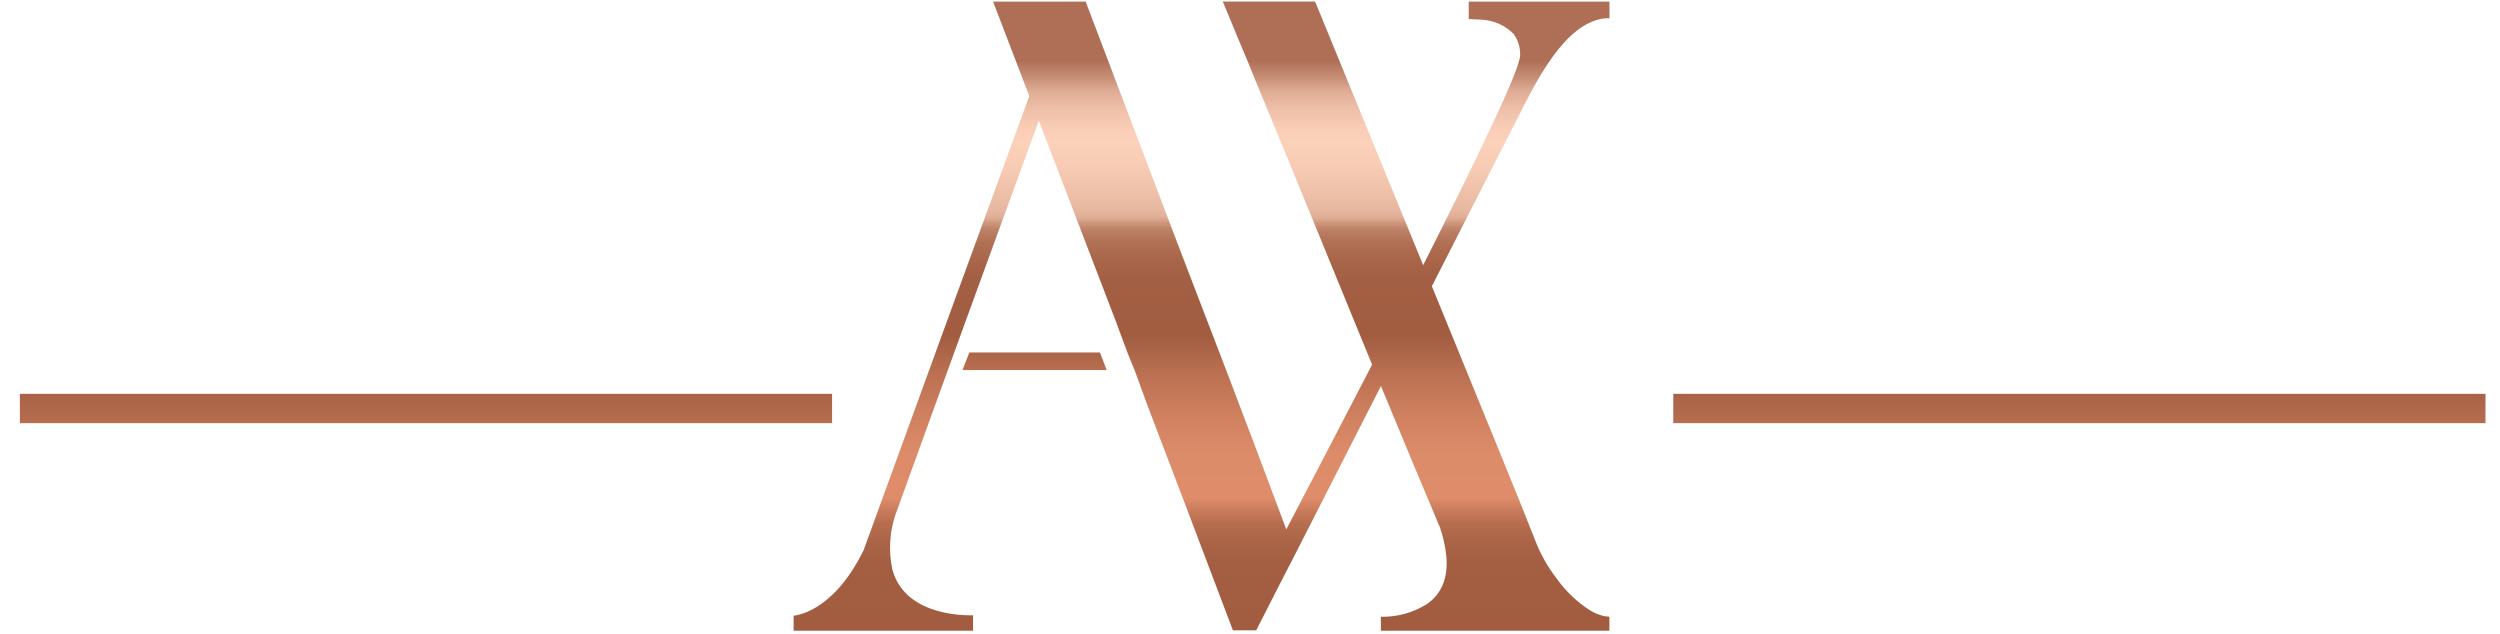
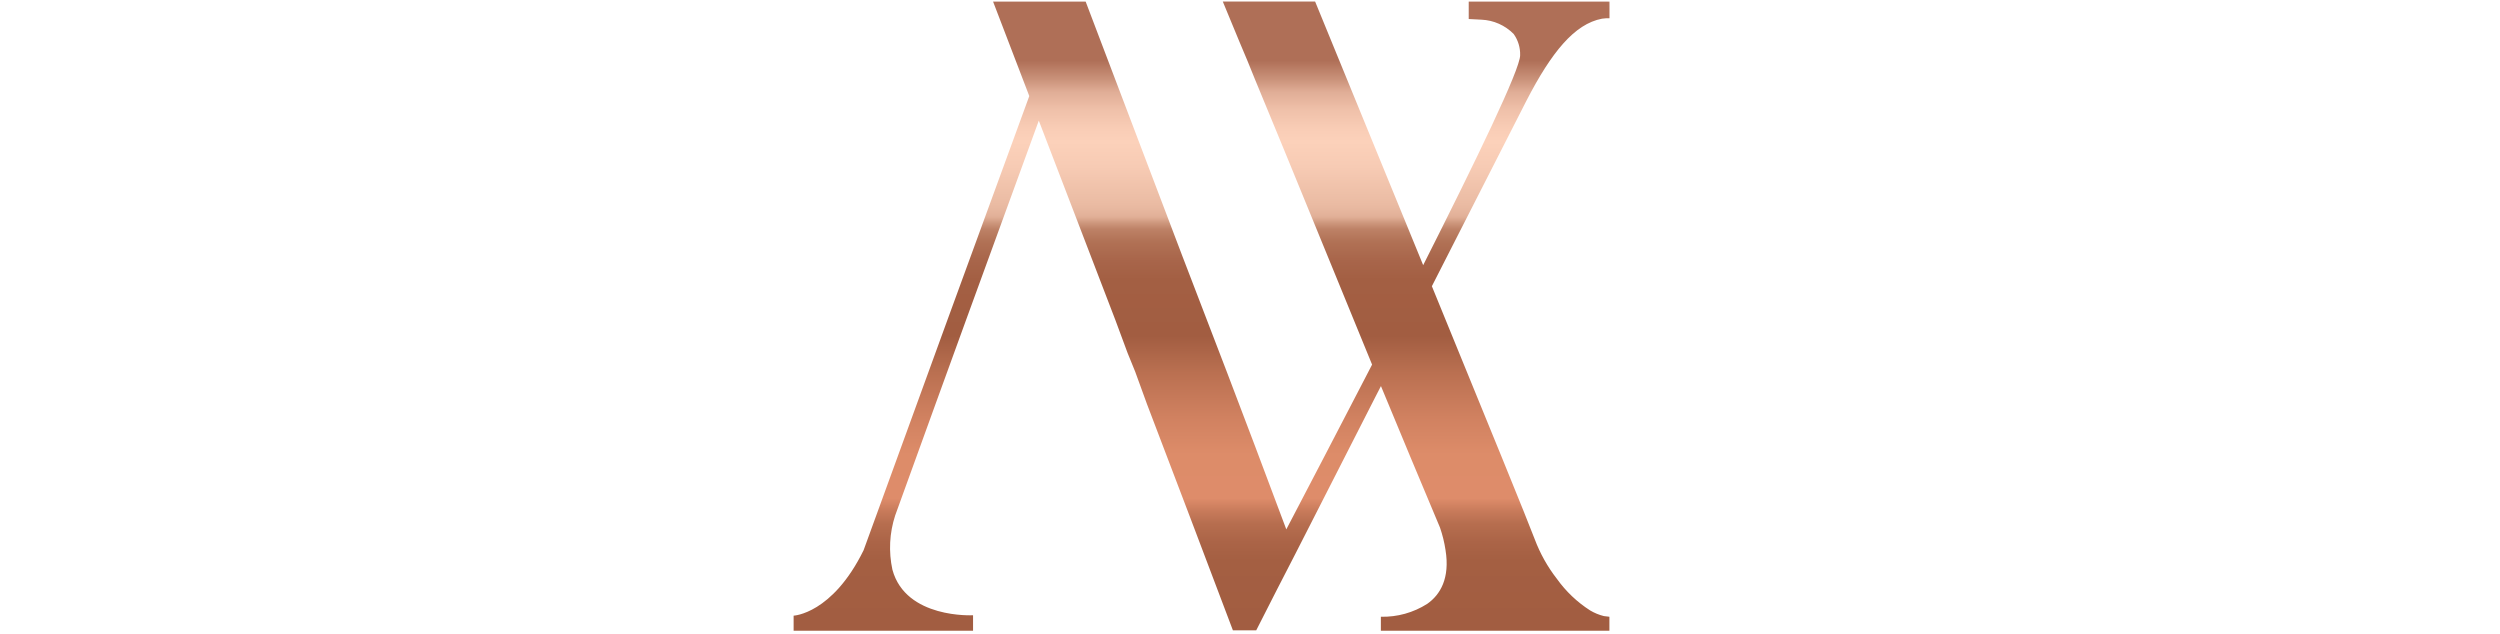
<svg xmlns="http://www.w3.org/2000/svg" width="469" height="119" viewBox="0 0 469 119" fill="none">
  <mask id="mask0_18322_27977" style="mask-type:alpha" maskUnits="userSpaceOnUse" x="126" y="-38" width="198" height="198">
    <circle cx="225.407" cy="61.251" r="98.579" fill="#D9D9D9" />
  </mask>
  <g mask="url(#mask0_18322_27977)">
-     <path d="M180.562 69.423H207.617C207.199 68.318 206.781 67.214 206.348 66.125H181.847C181.414 67.214 180.996 68.365 180.562 69.423Z" fill="url(#paint0_linear_18322_27977)" />
    <path d="M298.305 114.515C295.88 112.961 293.772 110.959 292.091 108.614C290.33 106.354 288.92 103.838 287.913 101.152C286.468 97.328 279.353 79.921 268.619 53.694C274.553 42.08 280.476 30.46 286.39 18.835C291.05 9.827 295.353 4.488 300.542 3.505L301.303 3.427H301.94V0.305L275.532 0.305V3.567L277.924 3.692C280.203 3.791 282.36 4.75 283.967 6.377C284.795 7.54 285.222 8.944 285.178 10.374C285.178 13.028 276.992 29.919 266.988 49.745L246.716 0.289L229.396 0.289L232.503 7.798C233.539 10.213 234.542 12.643 235.516 15.088C242.879 32.822 250.087 50.635 257.403 68.4C257.062 69.04 256.736 69.68 256.409 70.32C251.019 80.717 245.737 90.864 241.31 99.31C232.953 76.924 226.677 60.688 221.753 47.887C217.419 36.475 211.252 20.287 203.671 0.305L186.304 0.305C188.572 6.206 190.836 12.112 193.093 18.023L177.683 60.173L162.009 103.228C156.137 115.186 148.883 115.498 148.883 115.498V118.324H182.545V115.421C182.545 115.421 169.916 116.123 167.415 106.866C166.686 103.498 166.864 99.995 167.928 96.718L175.492 75.831C177.388 70.627 179.294 65.382 181.209 60.095L194.879 22.628C199.684 35.117 204.479 47.606 209.264 60.095L211.532 66.215L212.961 69.727L215.182 75.831C220.588 89.99 225.947 104.087 231.291 118.246H235.671L239.493 110.737C240.674 108.458 241.854 106.132 243.035 103.853C248.068 94.018 253.054 84.198 258.087 74.332L259.066 72.428C262.721 81.274 266.413 90.12 270.141 98.967C270.618 100.341 270.966 101.758 271.182 103.197C272.037 108.474 270.203 111.564 267.749 113.282C265.152 114.936 262.124 115.778 259.05 115.702V118.324H301.924V115.702L300.883 115.577C299.976 115.351 299.108 114.993 298.305 114.515Z" fill="url(#paint1_linear_18322_27977)" />
  </g>
  <mask id="mask1_18322_27977" style="mask-type:alpha" maskUnits="userSpaceOnUse" x="1" y="69" width="158" height="15">
    <path d="M158.814 69.766H1V83.519H158.814V69.766Z" fill="#FF4600" />
  </mask>
  <g mask="url(#mask1_18322_27977)">
-     <path d="M156.099 73.883H3.727V79.383H156.099V73.883Z" fill="url(#paint2_linear_18322_27977)" />
+     <path d="M156.099 73.883V79.383H156.099V73.883Z" fill="url(#paint2_linear_18322_27977)" />
  </g>
  <mask id="mask2_18322_27977" style="mask-type:alpha" maskUnits="userSpaceOnUse" x="311" y="69" width="158" height="15">
    <path d="M468.994 69.766H311.18V83.519H468.994V69.766Z" fill="#FF4600" />
  </mask>
  <g mask="url(#mask2_18322_27977)">
-     <path d="M466.278 73.883H313.906V79.383H466.278V73.883Z" fill="url(#paint3_linear_18322_27977)" />
-   </g>
+     </g>
  <defs>
    <linearGradient id="paint0_linear_18322_27977" x1="194.09" y1="3.291" x2="194.09" y2="116.358" gradientUnits="userSpaceOnUse">
      <stop offset="0.09" stop-color="#AF6F57" />
      <stop offset="0.12" stop-color="#CA927A" />
      <stop offset="0.14" stop-color="#E0AD96" />
      <stop offset="0.17" stop-color="#F0C1AA" />
      <stop offset="0.2" stop-color="#F9CDB6" />
      <stop offset="0.22" stop-color="#FCD1BA" />
      <stop offset="0.26" stop-color="#F7CBB4" />
      <stop offset="0.32" stop-color="#EABBA3" />
      <stop offset="0.33" stop-color="#E6B69E" />
      <stop offset="0.34" stop-color="#E1AF97" />
      <stop offset="0.35" stop-color="#CD967C" />
      <stop offset="0.36" stop-color="#BD8166" />
      <stop offset="0.38" stop-color="#B17155" />
      <stop offset="0.41" stop-color="#A8654A" />
      <stop offset="0.44" stop-color="#A35F43" />
      <stop offset="0.53" stop-color="#A25D41" />
      <stop offset="0.59" stop-color="#BA7051" />
      <stop offset="0.66" stop-color="#D08160" />
      <stop offset="0.72" stop-color="#DD8C69" />
      <stop offset="0.79" stop-color="#DE8C6A" />
      <stop offset="0.81" stop-color="#C87B5B" />
      <stop offset="0.83" stop-color="#B76E4F" />
      <stop offset="0.86" stop-color="#AB6447" />
      <stop offset="0.89" stop-color="#A45F42" />
      <stop offset="0.99" stop-color="#A25D41" />
    </linearGradient>
    <linearGradient id="paint1_linear_18322_27977" x1="225.403" y1="0.804" x2="225.403" y2="118.121" gradientUnits="userSpaceOnUse">
      <stop offset="0.09" stop-color="#AF6F57" />
      <stop offset="0.12" stop-color="#CA927A" />
      <stop offset="0.14" stop-color="#E0AD96" />
      <stop offset="0.17" stop-color="#F0C1AA" />
      <stop offset="0.2" stop-color="#F9CDB6" />
      <stop offset="0.22" stop-color="#FCD1BA" />
      <stop offset="0.26" stop-color="#F7CBB4" />
      <stop offset="0.32" stop-color="#EABBA3" />
      <stop offset="0.33" stop-color="#E6B69E" />
      <stop offset="0.34" stop-color="#E1AF97" />
      <stop offset="0.35" stop-color="#CD967C" />
      <stop offset="0.36" stop-color="#BD8166" />
      <stop offset="0.38" stop-color="#B17155" />
      <stop offset="0.41" stop-color="#A8654A" />
      <stop offset="0.44" stop-color="#A35F43" />
      <stop offset="0.53" stop-color="#A25D41" />
      <stop offset="0.59" stop-color="#BA7051" />
      <stop offset="0.66" stop-color="#D08160" />
      <stop offset="0.72" stop-color="#DD8C69" />
      <stop offset="0.79" stop-color="#DE8C6A" />
      <stop offset="0.81" stop-color="#C87B5B" />
      <stop offset="0.83" stop-color="#B76E4F" />
      <stop offset="0.86" stop-color="#AB6447" />
      <stop offset="0.89" stop-color="#A45F42" />
      <stop offset="0.99" stop-color="#A25D41" />
    </linearGradient>
    <linearGradient id="paint2_linear_18322_27977" x1="79.921" y1="-15.372" x2="79.921" y2="147.397" gradientUnits="userSpaceOnUse">
      <stop offset="0.09" stop-color="#AF6F57" />
      <stop offset="0.12" stop-color="#CA927A" />
      <stop offset="0.14" stop-color="#E0AD96" />
      <stop offset="0.17" stop-color="#F0C1AA" />
      <stop offset="0.2" stop-color="#F9CDB6" />
      <stop offset="0.22" stop-color="#FCD1BA" />
      <stop offset="0.26" stop-color="#F7CBB4" />
      <stop offset="0.32" stop-color="#EABBA3" />
      <stop offset="0.33" stop-color="#E6B69E" />
      <stop offset="0.34" stop-color="#E1AF97" />
      <stop offset="0.35" stop-color="#CD967C" />
      <stop offset="0.36" stop-color="#BD8166" />
      <stop offset="0.38" stop-color="#B17155" />
      <stop offset="0.41" stop-color="#A8654A" />
      <stop offset="0.44" stop-color="#A35F43" />
      <stop offset="0.53" stop-color="#A25D41" />
      <stop offset="0.59" stop-color="#BA7051" />
      <stop offset="0.66" stop-color="#D08160" />
      <stop offset="0.72" stop-color="#DD8C69" />
      <stop offset="0.79" stop-color="#DE8C6A" />
      <stop offset="0.81" stop-color="#C87B5B" />
      <stop offset="0.83" stop-color="#B76E4F" />
      <stop offset="0.86" stop-color="#AB6447" />
      <stop offset="0.89" stop-color="#A45F42" />
      <stop offset="0.99" stop-color="#A25D41" />
    </linearGradient>
    <linearGradient id="paint3_linear_18322_27977" x1="390.1" y1="-15.372" x2="390.1" y2="147.397" gradientUnits="userSpaceOnUse">
      <stop offset="0.09" stop-color="#AF6F57" />
      <stop offset="0.12" stop-color="#CA927A" />
      <stop offset="0.14" stop-color="#E0AD96" />
      <stop offset="0.17" stop-color="#F0C1AA" />
      <stop offset="0.2" stop-color="#F9CDB6" />
      <stop offset="0.22" stop-color="#FCD1BA" />
      <stop offset="0.26" stop-color="#F7CBB4" />
      <stop offset="0.32" stop-color="#EABBA3" />
      <stop offset="0.33" stop-color="#E6B69E" />
      <stop offset="0.34" stop-color="#E1AF97" />
      <stop offset="0.35" stop-color="#CD967C" />
      <stop offset="0.36" stop-color="#BD8166" />
      <stop offset="0.38" stop-color="#B17155" />
      <stop offset="0.41" stop-color="#A8654A" />
      <stop offset="0.44" stop-color="#A35F43" />
      <stop offset="0.53" stop-color="#A25D41" />
      <stop offset="0.59" stop-color="#BA7051" />
      <stop offset="0.66" stop-color="#D08160" />
      <stop offset="0.72" stop-color="#DD8C69" />
      <stop offset="0.79" stop-color="#DE8C6A" />
      <stop offset="0.81" stop-color="#C87B5B" />
      <stop offset="0.83" stop-color="#B76E4F" />
      <stop offset="0.86" stop-color="#AB6447" />
      <stop offset="0.89" stop-color="#A45F42" />
      <stop offset="0.99" stop-color="#A25D41" />
    </linearGradient>
  </defs>
</svg>